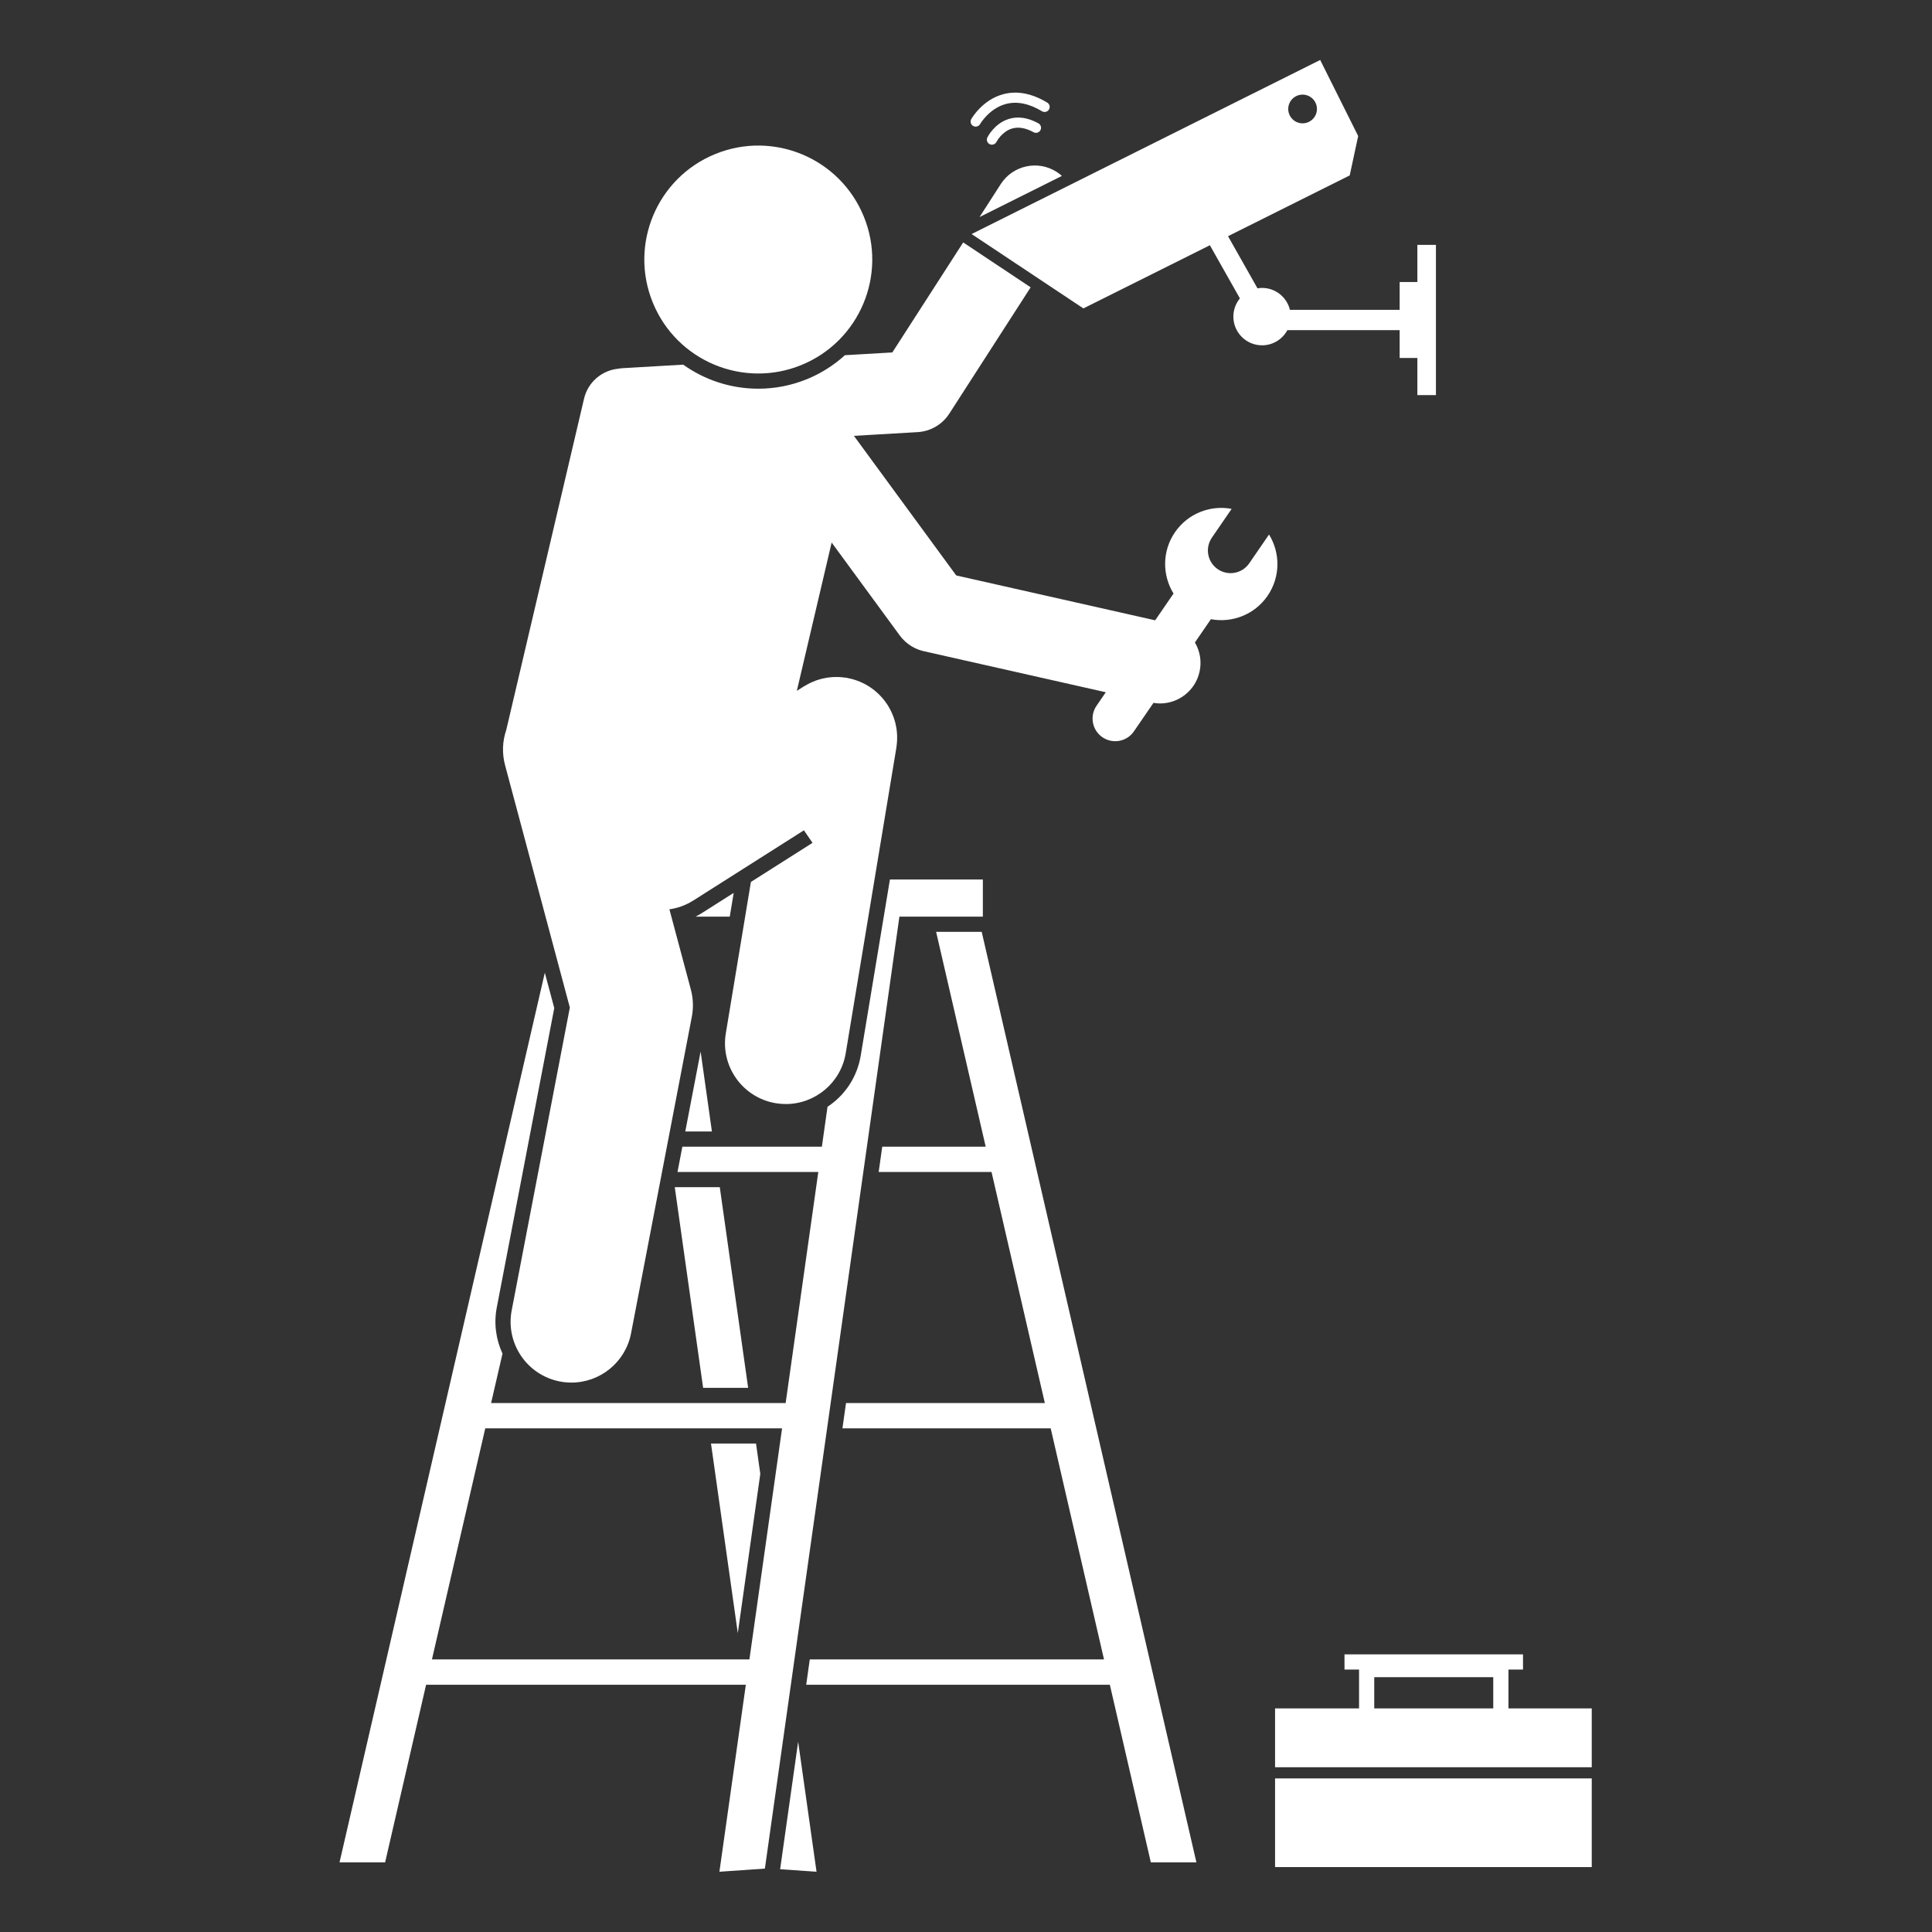
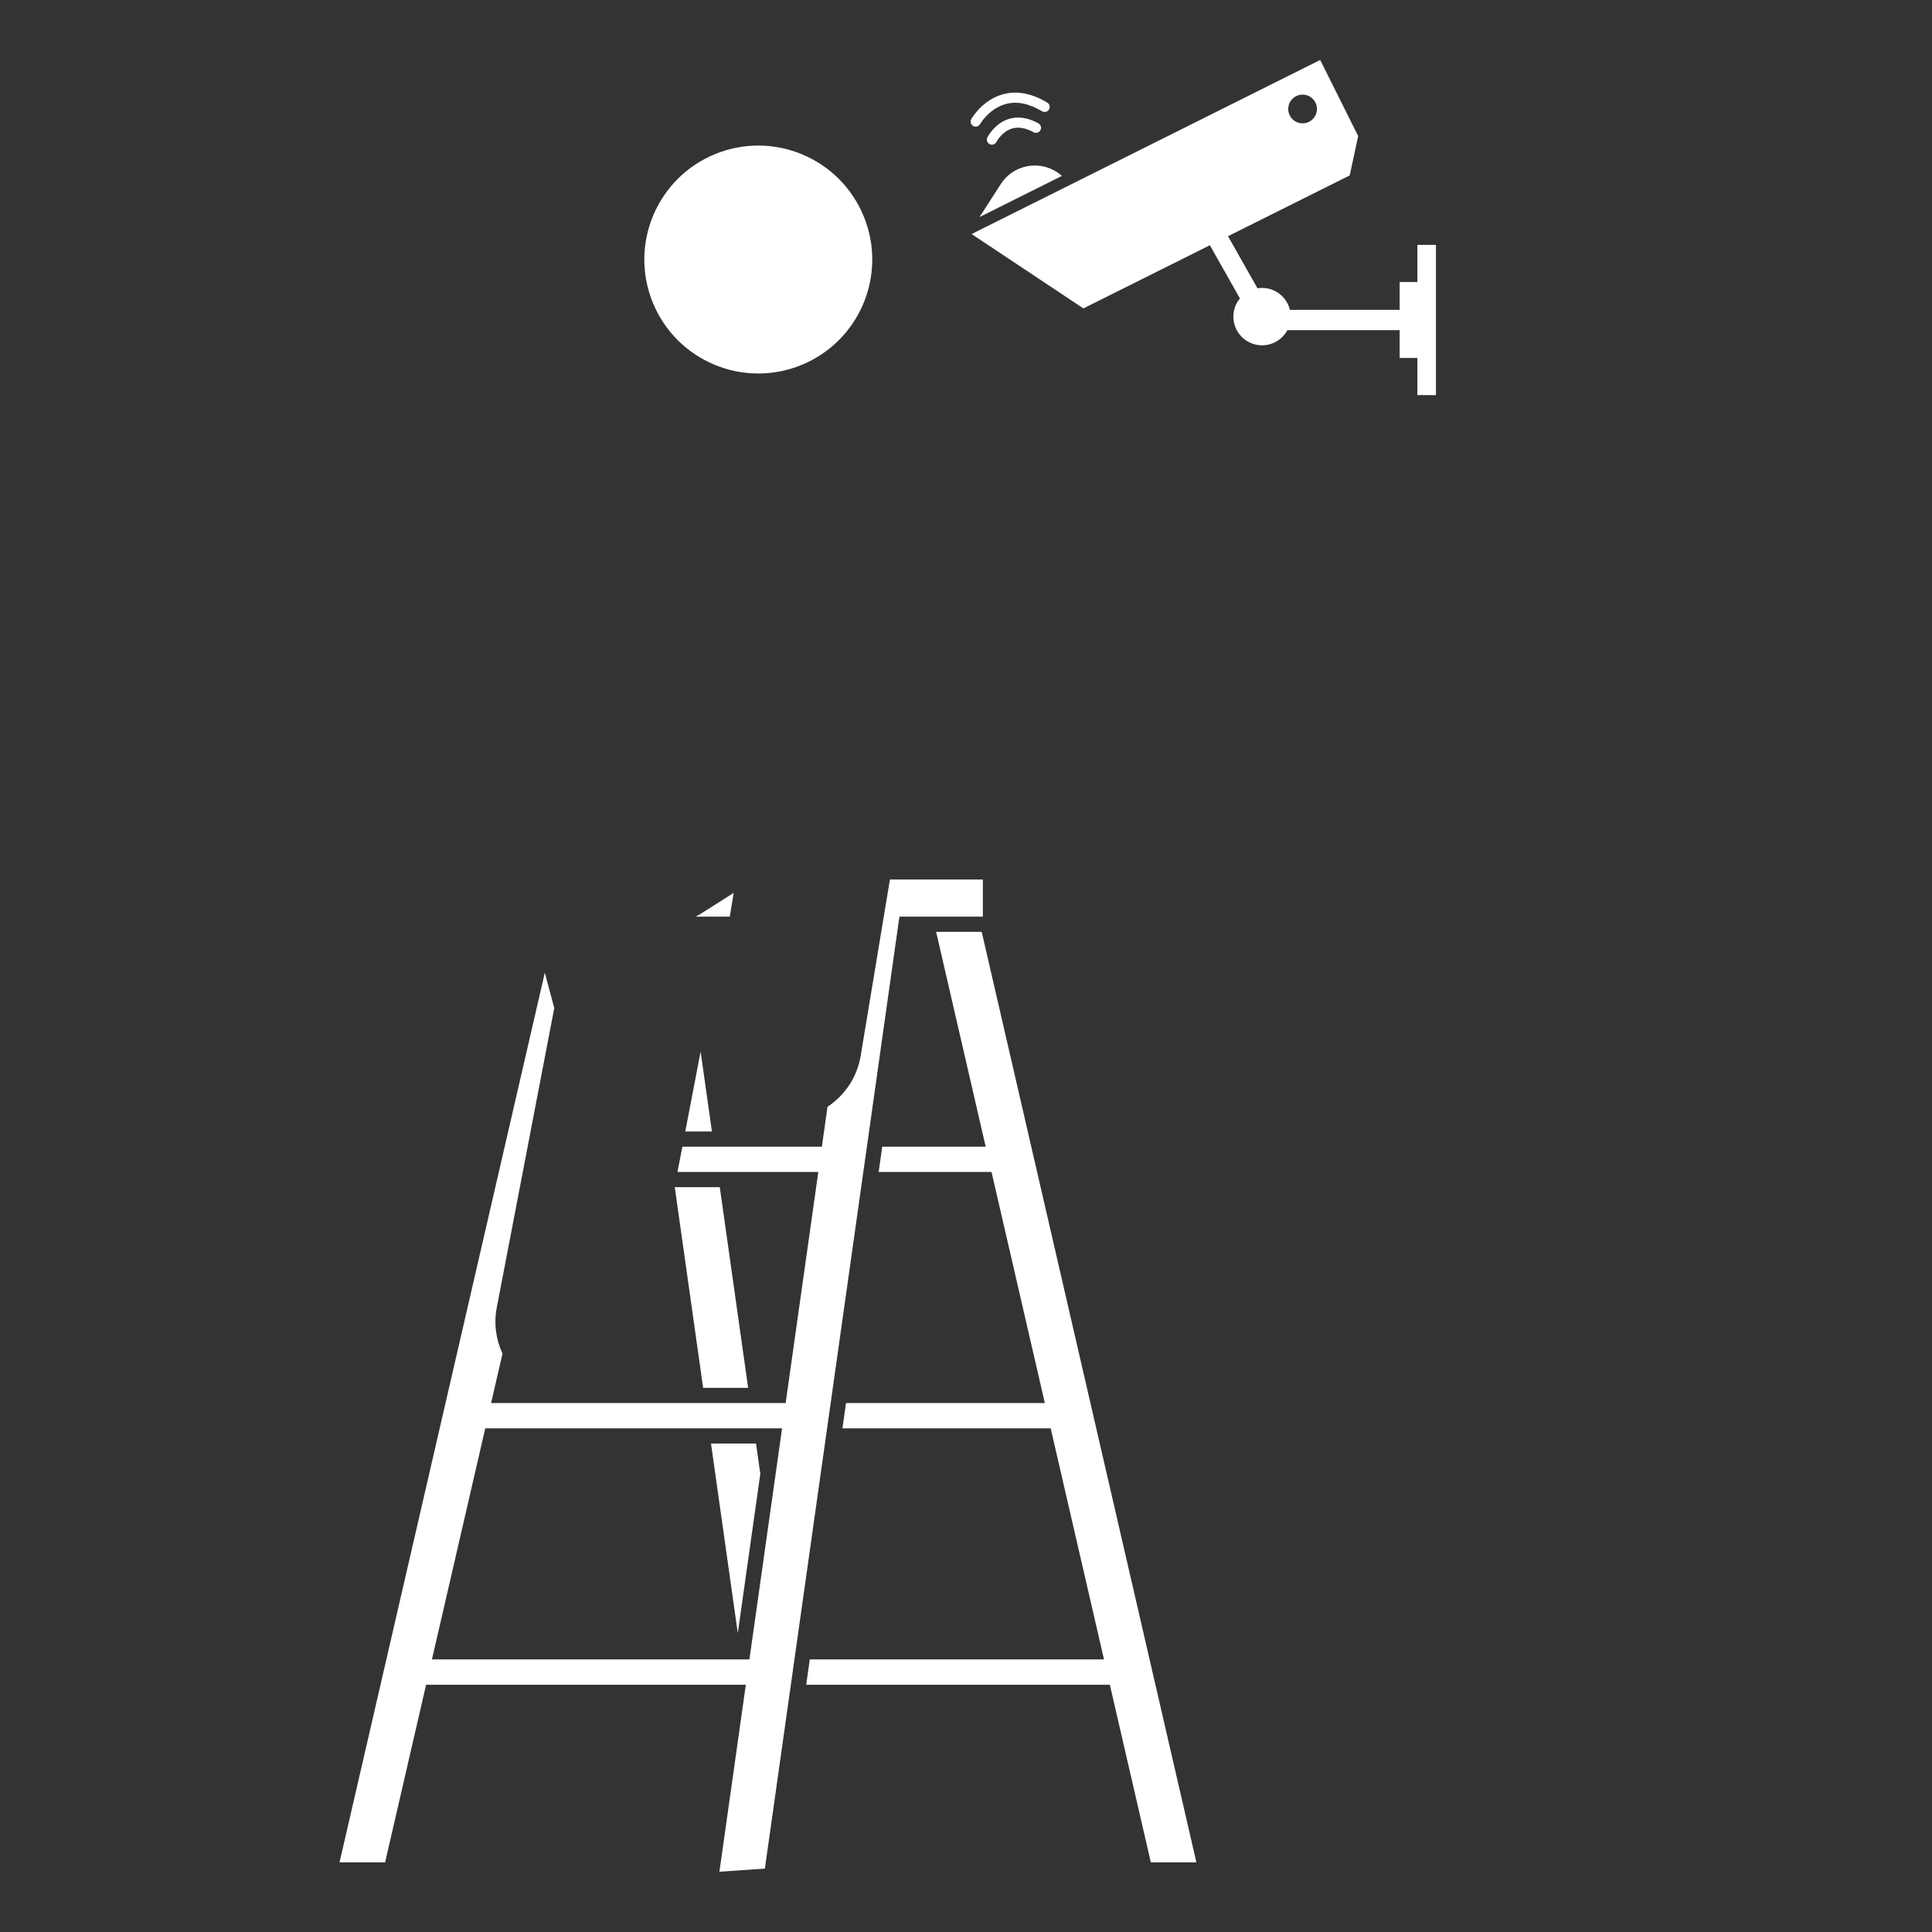
<svg xmlns="http://www.w3.org/2000/svg" width="1080" zoomAndPan="magnify" viewBox="0 0 810 810" height="1080" preserveAspectRatio="xMidYMid meet" version="1.0">
  <rect x="0" y="0" width="810" height="810" fill="#333333" stroke="none" />
  <defs>
    <clipPath id="e8acd381cb">
      <path d="M 142.352 368 L 413 368 L 413 785 L 142.352 785 Z M 142.352 368 " clip-rule="nonzero" />
    </clipPath>
    <clipPath id="14052848c4">
-       <path d="M 534 745 L 667.352 745 L 667.352 783 L 534 783 Z M 534 745 " clip-rule="nonzero" />
-     </clipPath>
+       </clipPath>
    <clipPath id="eaf80dfa91">
      <path d="M 534 693 L 667.352 693 L 667.352 741 L 534 741 Z M 534 693 " clip-rule="nonzero" />
    </clipPath>
  </defs>
  <path fill="#ffffff" d="M 443.059 72.094 C 435.168 67.012 424.656 69.289 419.578 77.176 L 410.672 91.004 L 445.207 73.758 C 444.539 73.16 443.832 72.594 443.059 72.094 Z M 443.059 72.094 " fill-opacity="1" fill-rule="nonzero" />
  <path fill="#ffffff" d="M 482.492 780.801 L 501.598 780.801 L 411.582 390.68 L 392.473 390.68 L 413.254 480.742 L 369.887 480.742 L 368.387 491.359 L 415.703 491.359 L 438.055 588.23 L 354.695 588.23 L 353.195 598.848 L 440.508 598.848 L 462.859 695.723 L 339.504 695.723 L 338.004 706.34 L 465.309 706.34 Z M 482.492 780.801 " fill-opacity="1" fill-rule="nonzero" />
  <path fill="#ffffff" d="M 318.762 617.914 L 316.965 605.219 L 298.09 605.219 L 309.324 684.695 Z M 318.762 617.914 " fill-opacity="1" fill-rule="nonzero" />
  <path fill="#ffffff" d="M 293.738 440.871 L 287.309 474.371 L 298.473 474.371 Z M 293.738 440.871 " fill-opacity="1" fill-rule="nonzero" />
-   <path fill="#ffffff" d="M 342.336 784.738 L 334.629 730.211 L 327.074 783.68 Z M 342.336 784.738 " fill-opacity="1" fill-rule="nonzero" />
  <path fill="#ffffff" d="M 313.664 581.863 L 301.773 497.73 L 282.898 497.73 L 294.789 581.863 Z M 313.664 581.863 " fill-opacity="1" fill-rule="nonzero" />
  <g clip-path="url(#e8acd381cb)">
    <path fill="#ffffff" d="M 312.695 706.34 L 301.617 784.738 L 320.68 783.414 L 377.082 384.312 L 412.066 384.312 L 412.066 368.742 L 373.102 368.742 L 360.859 442.598 C 359.352 451.688 354.145 459.281 346.941 464.016 L 344.578 480.742 L 286.086 480.742 L 284.047 491.359 L 343.078 491.359 L 329.387 588.23 L 205.895 588.23 L 210.68 567.508 C 207.969 561.66 206.973 554.961 208.277 548.168 L 232.379 422.637 L 228.418 407.82 L 142.352 780.801 L 161.461 780.801 L 178.645 706.34 Z M 203.445 598.848 L 327.887 598.848 L 314.195 695.723 L 181.094 695.723 Z M 203.445 598.848 " fill-opacity="1" fill-rule="nonzero" />
  </g>
  <path fill="#ffffff" d="M 291.625 384.312 L 305.953 384.312 L 307.605 374.344 L 294.129 382.895 C 293.316 383.41 292.477 383.875 291.625 384.312 Z M 291.625 384.312 " fill-opacity="1" fill-rule="nonzero" />
-   <path fill="#ffffff" d="M 211.754 320.824 L 238.91 422.402 L 214.531 549.367 C 211.879 563.188 220.93 576.539 234.75 579.195 C 236.375 579.508 237.988 579.656 239.582 579.656 C 251.559 579.656 262.234 571.172 264.578 558.977 L 290.055 426.273 C 290.781 422.496 290.641 418.602 289.648 414.891 L 280.652 381.234 C 284.129 380.742 287.559 379.52 290.719 377.516 L 337.043 348.113 L 340.66 353.363 L 314.82 369.762 L 304.301 433.227 C 302 447.109 311.391 460.227 325.273 462.531 C 326.684 462.762 328.086 462.875 329.469 462.875 C 341.707 462.875 352.508 454.031 354.574 441.559 L 375.809 313.457 C 375.836 313.289 375.84 313.125 375.863 312.957 C 375.93 312.512 375.977 312.066 376.02 311.621 C 376.055 311.219 376.09 310.82 376.109 310.422 C 376.129 310 376.129 309.578 376.125 309.156 C 376.125 308.738 376.125 308.32 376.102 307.902 C 376.078 307.5 376.035 307.102 375.996 306.699 C 375.953 306.273 375.91 305.848 375.848 305.426 C 375.785 305.031 375.703 304.641 375.625 304.246 C 375.539 303.828 375.457 303.406 375.352 302.996 C 375.25 302.605 375.129 302.223 375.012 301.84 C 374.887 301.426 374.762 301.016 374.613 300.613 C 374.48 300.246 374.328 299.883 374.176 299.52 C 374.004 299.105 373.828 298.695 373.637 298.289 C 373.473 297.953 373.293 297.617 373.113 297.285 C 372.891 296.867 372.664 296.457 372.418 296.055 C 372.336 295.918 372.27 295.773 372.184 295.641 C 372.062 295.449 371.926 295.281 371.801 295.098 C 371.547 294.723 371.289 294.352 371.016 293.988 C 370.77 293.656 370.512 293.336 370.25 293.02 C 369.992 292.707 369.727 292.402 369.449 292.102 C 369.152 291.777 368.852 291.461 368.539 291.152 C 368.266 290.883 367.988 290.621 367.703 290.367 C 367.371 290.07 367.039 289.777 366.695 289.5 C 366.391 289.254 366.078 289.02 365.762 288.785 C 365.422 288.535 365.078 288.289 364.727 288.055 C 364.379 287.824 364.02 287.605 363.656 287.391 C 363.316 287.191 362.98 286.996 362.633 286.812 C 362.242 286.602 361.84 286.406 361.438 286.219 C 361.094 286.059 360.75 285.906 360.398 285.762 C 359.988 285.59 359.57 285.434 359.148 285.285 C 358.773 285.152 358.398 285.031 358.023 284.918 C 357.613 284.797 357.203 284.684 356.789 284.578 C 356.371 284.477 355.949 284.387 355.527 284.305 C 355.293 284.258 355.07 284.191 354.836 284.152 C 354.668 284.125 354.5 284.121 354.332 284.098 C 353.883 284.031 353.434 283.984 352.98 283.945 C 352.598 283.91 352.215 283.871 351.832 283.855 C 351.375 283.832 350.914 283.836 350.453 283.84 C 350.082 283.844 349.711 283.84 349.34 283.859 C 348.867 283.887 348.395 283.934 347.922 283.984 C 347.578 284.023 347.23 284.055 346.887 284.105 C 346.395 284.18 345.902 284.281 345.41 284.387 C 345.098 284.453 344.785 284.512 344.473 284.59 C 343.973 284.715 343.473 284.871 342.977 285.027 C 342.688 285.121 342.395 285.207 342.109 285.309 C 341.621 285.484 341.145 285.684 340.664 285.891 C 340.375 286.016 340.082 286.137 339.797 286.27 C 339.348 286.484 338.902 286.719 338.461 286.961 C 338.16 287.125 337.859 287.293 337.566 287.469 C 337.387 287.578 337.199 287.664 337.02 287.777 L 334.074 289.648 L 348.676 227.461 L 377.266 266.473 C 378.609 268.305 380.305 269.82 382.223 270.973 C 383.766 271.902 385.445 272.598 387.23 273 L 463.613 290.227 L 459.734 295.879 C 456.766 300.203 457.863 306.121 462.191 309.086 C 466.52 312.059 472.434 310.957 475.398 306.629 L 483.602 294.676 C 484.523 294.824 485.445 294.926 486.355 294.926 C 494.121 294.926 501.129 289.566 502.906 281.672 C 503.895 277.297 503.082 272.945 500.977 269.355 L 507.672 259.602 C 516.555 261.266 525.992 257.727 531.438 249.793 C 536.883 241.859 536.789 231.781 532.043 224.094 L 523.754 236.168 C 520.785 240.496 514.871 241.598 510.543 238.629 C 506.219 235.656 505.117 229.746 508.086 225.418 L 516.375 213.344 C 507.488 211.676 498.055 215.215 492.609 223.152 C 487.168 231.078 487.258 241.156 492.008 248.848 L 484.312 260.066 L 400.906 241.258 L 367.715 195.973 L 358.008 182.73 L 365.07 182.316 L 384.707 181.172 C 390.125 180.855 395.062 177.973 398 173.414 L 432.109 120.461 L 403.82 101.641 L 374.113 147.762 L 358.562 148.668 L 354.234 148.922 C 349.625 153.09 344.316 156.512 338.395 158.934 C 331.84 161.609 324.957 162.965 317.934 162.965 C 306.336 162.965 295.422 159.297 286.441 152.879 L 261.062 154.359 C 260.402 154.398 259.754 154.48 259.113 154.594 C 252.367 155.305 246.5 160.172 244.863 167.148 L 235.363 207.609 L 220.297 271.773 L 216.082 289.719 L 212.254 306.023 C 210.676 310.637 210.398 315.754 211.754 320.824 Z M 211.754 320.824 " fill-opacity="1" fill-rule="nonzero" />
  <path fill="#ffffff" d="M 335.984 153.035 C 360.41 143.059 372.121 115.172 362.141 90.746 C 352.164 66.32 324.277 54.605 299.852 64.586 C 275.426 74.562 263.715 102.453 273.691 126.875 C 283.672 151.305 311.559 163.012 335.984 153.035 Z M 335.984 153.035 " fill-opacity="1" fill-rule="nonzero" />
  <path fill="#ffffff" d="M 422.883 49.887 C 416.91 51.766 414.086 57.371 413.969 57.609 C 413.449 58.656 413.879 59.922 414.926 60.445 C 415.23 60.598 415.551 60.668 415.871 60.668 C 416.648 60.668 417.398 60.238 417.77 59.496 C 417.793 59.453 419.957 55.238 424.191 53.926 C 426.898 53.086 429.973 53.59 433.316 55.434 C 434.344 55.996 435.637 55.621 436.199 54.594 C 436.766 53.566 436.391 52.273 435.363 51.711 C 430.949 49.285 426.742 48.672 422.883 49.887 Z M 422.883 49.887 " fill-opacity="1" fill-rule="nonzero" />
  <path fill="#ffffff" d="M 420.652 39.484 C 411.863 41.812 407.398 49.605 407.211 49.934 C 406.637 50.953 407 52.246 408.016 52.82 C 408.348 53.008 408.707 53.094 409.059 53.094 C 409.801 53.094 410.516 52.707 410.91 52.02 C 410.945 51.953 414.738 45.426 421.781 43.578 C 426.387 42.371 431.469 43.402 436.867 46.645 C 437.875 47.246 439.176 46.922 439.781 45.918 C 440.383 44.914 440.059 43.609 439.055 43.004 C 432.621 39.141 426.434 37.953 420.652 39.484 Z M 420.652 39.484 " fill-opacity="1" fill-rule="nonzero" />
  <path fill="#ffffff" d="M 565.875 73.543 L 569.422 57.035 L 553.496 25.145 L 407.348 98.125 L 454.215 129.301 L 507.246 102.82 L 509.648 107.078 L 519.836 125.098 C 518.125 127.176 517.094 129.84 517.094 132.742 C 517.094 139.387 522.48 144.773 529.125 144.773 C 533.723 144.773 537.715 142.195 539.742 138.406 L 586.809 138.406 L 586.809 150.082 L 594.238 150.082 L 594.238 165.652 L 602.023 165.652 L 602.023 102.664 L 594.238 102.664 L 594.238 118.234 L 586.809 118.234 L 586.809 129.91 L 540.809 129.91 C 539.535 124.637 534.793 120.711 529.125 120.711 C 528.469 120.711 527.832 120.777 527.207 120.879 L 517.258 103.277 L 514.852 99.023 Z M 546.113 39.672 C 549.438 39.672 552.133 42.367 552.133 45.688 C 552.133 49.012 549.438 51.707 546.113 51.707 C 542.793 51.707 540.098 49.012 540.098 45.688 C 540.098 42.367 542.793 39.672 546.113 39.672 Z M 546.113 39.672 " fill-opacity="1" fill-rule="nonzero" />
  <g clip-path="url(#14052848c4)">
    <path fill="#ffffff" d="M 534.578 745.602 L 667.641 745.602 L 667.641 782.781 L 534.578 782.781 Z M 534.578 745.602 " fill-opacity="1" fill-rule="nonzero" />
  </g>
  <g clip-path="url(#eaf80dfa91)">
-     <path fill="#ffffff" d="M 534.578 740.934 L 667.641 740.934 L 667.641 716.254 L 632.426 716.254 L 632.426 699.977 L 638.531 699.977 L 638.531 693.605 L 563.688 693.605 L 563.688 699.977 L 569.789 699.977 L 569.789 716.254 L 534.578 716.254 Z M 576.156 703.156 L 626.055 703.156 L 626.055 716.254 L 576.156 716.254 Z M 576.156 703.156 " fill-opacity="1" fill-rule="nonzero" />
-   </g>
+     </g>
</svg>